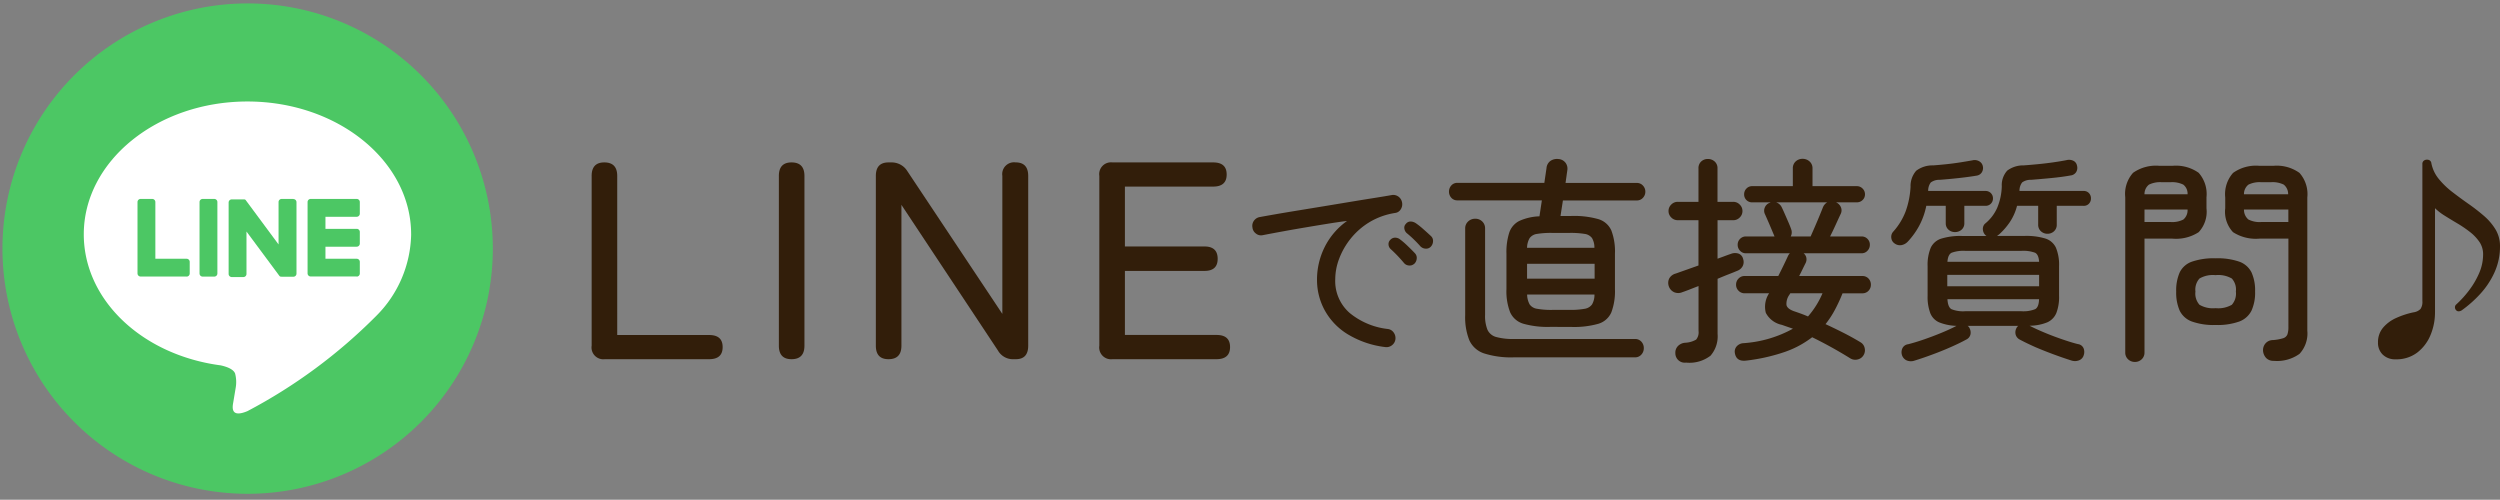
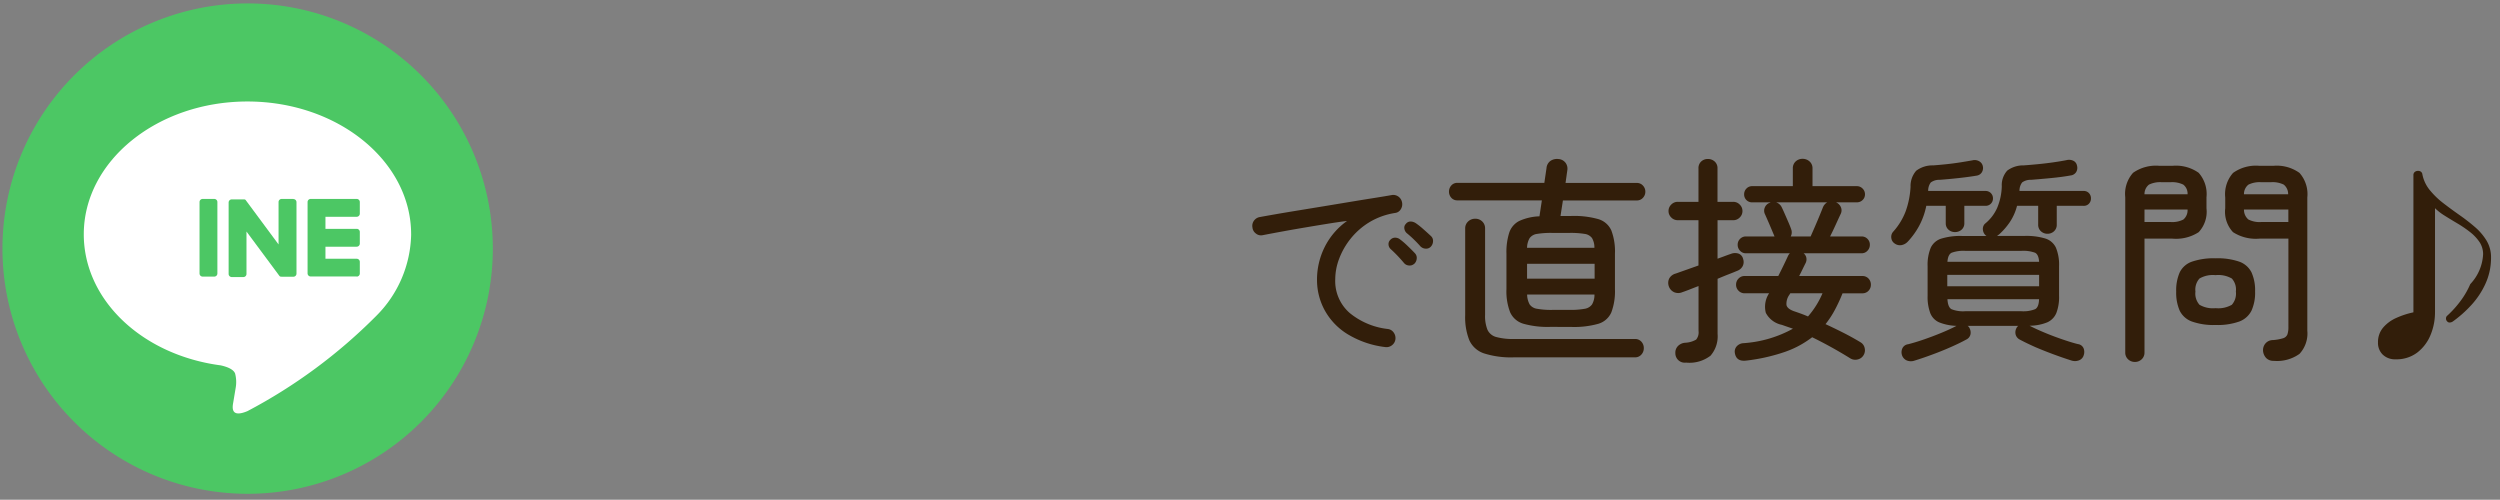
<svg xmlns="http://www.w3.org/2000/svg" width="160.082" height="32" viewBox="0 0 160.082 32">
  <rect x="0" y="0" width="160.082" height="32" fill="#808080" stroke="none" />
  <defs>
    <clipPath id="a">
      <rect width="32" height="32" fill="none" />
    </clipPath>
  </defs>
  <g transform="translate(-234 -2043)">
    <g transform="translate(234 2043.075)">
      <g transform="translate(0 -0.075)" clip-path="url(#a)">
        <path d="M31.4,15.7A15.7,15.7,0,1,1,15.7,0,15.7,15.7,0,0,1,31.4,15.7" transform="translate(0.157 0.219)" fill="#4cc764" />
        <path d="M74.039,72.505c0-4.69-4.7-8.505-10.481-8.505s-10.48,3.815-10.48,8.505c0,4.2,3.729,7.725,8.765,8.391.341.074.806.225.923.517a2.153,2.153,0,0,1,.034.948s-.123.74-.15.9c-.046.265-.211,1.036.908.565a33.84,33.84,0,0,0,8.235-6.085h0a7.567,7.567,0,0,0,2.247-5.233" transform="translate(-47.713 -57.501)" fill="#fff" />
        <path d="M202.267,132.559a.2.2,0,0,0,.2-.2v-.743a.2.2,0,0,0-.2-.2h-2v-.772h2a.2.2,0,0,0,.2-.2V129.7a.2.2,0,0,0-.2-.2h-2v-.772h2a.2.2,0,0,0,.2-.2v-.743a.2.2,0,0,0-.2-.2h-2.945a.2.2,0,0,0-.2.2v0h0v4.566h0v0a.2.2,0,0,0,.2.2h2.945Z" transform="translate(-179.427 -114.847)" fill="#4cc764" />
-         <path d="M91.262,132.559a.2.2,0,0,0,.2-.2v-.743a.2.2,0,0,0-.2-.2h-2v-3.631a.2.2,0,0,0-.2-.2h-.743a.2.2,0,0,0-.2.2v4.57h0v0a.2.2,0,0,0,.2.2h2.945Z" transform="translate(-79.314 -114.847)" fill="#4cc764" />
        <path d="M129.56,127.585h-.743a.2.2,0,0,0-.2.2v4.574a.2.2,0,0,0,.2.2h.743a.2.2,0,0,0,.2-.2v-4.574a.2.2,0,0,0-.2-.2" transform="translate(-115.84 -114.847)" fill="#4cc764" />
        <path d="M151.7,127.585h-.743a.2.2,0,0,0-.2.2V130.5l-2.093-2.826a.194.194,0,0,0-.016-.021h0l-.012-.012,0,0-.011-.009-.005,0-.011-.007-.006,0-.011-.006-.006,0-.012-.005-.007,0-.012,0-.007,0-.012,0h-.776a.2.2,0,0,0-.2.2v4.574a.2.2,0,0,0,.2.2h.743a.2.2,0,0,0,.2-.2v-2.716l2.1,2.83a.2.2,0,0,0,.052.05l0,0,.013.008.006,0,.01,0,.01,0,.006,0,.014,0h0a.21.21,0,0,0,.052.007h.739a.2.2,0,0,0,.2-.2v-4.574a.2.2,0,0,0-.2-.2" transform="translate(-132.92 -114.847)" fill="#4cc764" />
      </g>
    </g>
-     <path d="M-32.323.221a5.984,5.984,0,0,1-2.444-.858A4.129,4.129,0,0,1-36.2-2.178a4.059,4.059,0,0,1-.468-1.891,4.673,4.673,0,0,1,.494-2.119,4.536,4.536,0,0,1,1.43-1.664q-.533.065-1.215.175t-1.417.234q-.734.123-1.45.254t-1.313.247a.514.514,0,0,1-.436-.1.546.546,0,0,1-.228-.4.547.547,0,0,1,.1-.429.576.576,0,0,1,.39-.234q.351-.065.982-.175t1.43-.24l1.664-.273,1.69-.28q.826-.137,1.521-.247t1.137-.189a.556.556,0,0,1,.423.091.577.577,0,0,1,.24.364.587.587,0,0,1-.071.442.493.493,0,0,1-.358.247,4.517,4.517,0,0,0-1.67.6,4.6,4.6,0,0,0-1.2,1.06,4.7,4.7,0,0,0-.728,1.28,3.729,3.729,0,0,0-.247,1.294,2.712,2.712,0,0,0,.923,2.171A4.67,4.67,0,0,0-32.154-.936a.531.531,0,0,1,.39.221.614.614,0,0,1,.117.442.576.576,0,0,1-.234.39A.569.569,0,0,1-32.323.221Zm2.951-6.435a.409.409,0,0,1-.332.136.493.493,0,0,1-.344-.15q-.195-.221-.423-.442t-.448-.4a.475.475,0,0,1-.156-.292.341.341,0,0,1,.1-.305.369.369,0,0,1,.306-.149.631.631,0,0,1,.331.11,4.647,4.647,0,0,1,.475.377q.28.247.488.442a.409.409,0,0,1,.136.331A.52.52,0,0,1-29.372-6.214Zm-1.066,1.1A.428.428,0,0,1-30.782-5a.449.449,0,0,1-.319-.163,9.028,9.028,0,0,0-.845-.884.422.422,0,0,1-.143-.293.376.376,0,0,1,.117-.305.418.418,0,0,1,.318-.137.523.523,0,0,1,.319.123,4.925,4.925,0,0,1,.462.4q.266.254.461.461a.428.428,0,0,1,.13.345A.519.519,0,0,1-30.438-5.109Zm8.718,4.045a5.723,5.723,0,0,1-1.729-.2A1.34,1.34,0,0,1-24.3-2a3.726,3.726,0,0,1-.238-1.484V-5.754a4.109,4.109,0,0,1,.182-1.358,1.3,1.3,0,0,1,.644-.742,3.362,3.362,0,0,1,1.288-.294l.154-1.022h-5.4a.5.5,0,0,1-.4-.168.577.577,0,0,1-.147-.392.577.577,0,0,1,.147-.392.5.5,0,0,1,.4-.168h5.558l.14-.952a.628.628,0,0,1,.252-.455.756.756,0,0,1,.518-.119.615.615,0,0,1,.441.231.624.624,0,0,1,.119.5l-.112.8h4.564a.508.508,0,0,1,.392.168.562.562,0,0,1,.154.392.562.562,0,0,1-.154.392.508.508,0,0,1-.392.168h-4.732l-.154.994h.686a5.723,5.723,0,0,1,1.729.2,1.319,1.319,0,0,1,.84.728,3.819,3.819,0,0,1,.231,1.491v2.268A3.827,3.827,0,0,1-17.821-2a1.316,1.316,0,0,1-.84.735,5.723,5.723,0,0,1-1.729.2ZM-24.058.882A5.706,5.706,0,0,1-25.969.63a1.585,1.585,0,0,1-.945-.84,3.983,3.983,0,0,1-.266-1.61V-7.364a.592.592,0,0,1,.189-.455.646.646,0,0,1,.455-.175.622.622,0,0,1,.448.175.6.6,0,0,1,.182.455v5.53a2.349,2.349,0,0,0,.154.952.856.856,0,0,0,.56.462,4,4,0,0,0,1.134.126h7.742a.531.531,0,0,1,.42.175.6.6,0,0,1,.154.413A.6.6,0,0,1-15.9.707a.531.531,0,0,1-.42.175Zm.84-5.04h4.326V-5.11h-4.326Zm1.6,2h1.134a4.933,4.933,0,0,0,.959-.07.71.71,0,0,0,.469-.28,1.221,1.221,0,0,0,.154-.63h-4.312a1.37,1.37,0,0,0,.161.63.694.694,0,0,0,.476.28A5.067,5.067,0,0,0-21.622-2.156Zm-1.6-3.976h4.312a1.18,1.18,0,0,0-.154-.623.7.7,0,0,0-.476-.266,5.489,5.489,0,0,0-.952-.063h-1.134a5.489,5.489,0,0,0-.952.063.7.7,0,0,0-.476.266A1.261,1.261,0,0,0-23.218-6.132ZM-9.2,1.092q-.63.07-.714-.5A.508.508,0,0,1-9.792.175a.623.623,0,0,1,.42-.2A7.594,7.594,0,0,0-6.194-.952L-6.908-1.2a1.491,1.491,0,0,1-1.022-.77A1.567,1.567,0,0,1-7.72-3.22H-9.288a.525.525,0,0,1-.385-.161.525.525,0,0,1-.161-.385.542.542,0,0,1,.161-.4.525.525,0,0,1,.385-.161h2.156q.35-.686.63-1.3a.591.591,0,0,1,.112-.154H-9.2a.5.5,0,0,1-.378-.161.537.537,0,0,1-.154-.385.514.514,0,0,1,.154-.378A.514.514,0,0,1-9.2-6.86H-7.37l-.014-.028-.182-.434q-.112-.266-.231-.539t-.189-.427a.506.506,0,0,1-.007-.427.528.528,0,0,1,.315-.3l.056-.028H-8.8a.5.5,0,0,1-.371-.147.5.5,0,0,1-.147-.371.51.51,0,0,1,.147-.364A.491.491,0,0,1-8.8-10.08h2.6v-1.134a.58.58,0,0,1,.182-.448.636.636,0,0,1,.448-.168.643.643,0,0,1,.441.168.57.57,0,0,1,.189.448v1.134h2.842a.5.5,0,0,1,.364.154.5.5,0,0,1,.154.364.491.491,0,0,1-.154.371.51.51,0,0,1-.364.147H-3.436a.579.579,0,0,1,.315.315.507.507,0,0,1-.021.441q-.1.21-.294.637t-.378.791H-1.8a.514.514,0,0,1,.378.154.514.514,0,0,1,.154.378.537.537,0,0,1-.154.385.5.5,0,0,1-.378.161h-3.71a.477.477,0,0,1,.175.287.52.52,0,0,1-.049.343q-.1.2-.2.406t-.21.42h4.046a.519.519,0,0,1,.392.161.555.555,0,0,1,.154.4.537.537,0,0,1-.154.385.519.519,0,0,1-.392.161H-3.016a10.511,10.511,0,0,1-.49,1.057,5.982,5.982,0,0,1-.6.917q.574.266,1.141.553t1.1.609A.56.56,0,0,1-1.6.287a.6.6,0,0,1-.07.455.585.585,0,0,1-.371.273A.613.613,0,0,1-2.512.952,27.745,27.745,0,0,0-4.962-.406,6.2,6.2,0,0,1-6.726.539,11.788,11.788,0,0,1-9.2,1.092Zm-3.836.126a.6.6,0,0,1-.686-.6.6.6,0,0,1,.161-.455.72.72,0,0,1,.483-.217,1.54,1.54,0,0,0,.686-.2.729.729,0,0,0,.154-.56v-2.87q-.294.112-.56.217t-.476.175a.658.658,0,0,1-.532,0,.644.644,0,0,1-.336-.378.645.645,0,0,1,.028-.5.67.67,0,0,1,.42-.315L-12.242-5V-7.9h-1.33a.565.565,0,0,1-.413-.175.565.565,0,0,1-.175-.413.565.565,0,0,1,.175-.413.565.565,0,0,1,.413-.175h1.33v-2.142a.57.57,0,0,1,.175-.441.608.608,0,0,1,.427-.161.633.633,0,0,1,.434.161.559.559,0,0,1,.182.441v2.142h1.008A.565.565,0,0,1-9.6-8.9a.565.565,0,0,1,.175.413.565.565,0,0,1-.175.413.565.565,0,0,1-.413.175h-1.008v2.464q.238-.084.462-.168t.392-.14a.706.706,0,0,1,.5-.014.475.475,0,0,1,.287.35.585.585,0,0,1-.021.427.636.636,0,0,1-.343.315q-.238.1-.574.231t-.7.287V-.616A1.885,1.885,0,0,1-11.472.777,2.21,2.21,0,0,1-13.04,1.218ZM-6.334-6.86H-5.06q.112-.252.273-.623t.308-.728q.147-.357.217-.539A.672.672,0,0,1-4-9.044H-7.272a.6.6,0,0,1,.364.322q.07.14.189.413l.238.546q.119.273.175.441A.559.559,0,0,1-6.334-6.86Zm1.106,5.124A5.568,5.568,0,0,0-4.3-3.22H-6.362l-.07.112a.977.977,0,0,0-.175.637q.049.245.483.4.21.07.441.154T-5.228-1.736ZM1.59,1.092a.694.694,0,0,1-.5-.014.553.553,0,0,1-.3-.336A.6.6,0,0,1,.813.308.47.47,0,0,1,1.184.042Q1.632-.07,2.2-.266T3.326-.693q.56-.231.952-.441a3.237,3.237,0,0,1-1.106-.224,1.072,1.072,0,0,1-.574-.6,2.971,2.971,0,0,1-.168-1.1v-1.9a2.846,2.846,0,0,1,.2-1.176,1.113,1.113,0,0,1,.679-.588,4.164,4.164,0,0,1,1.323-.168H6.2a.4.4,0,0,1-.084-.07.552.552,0,0,1-.147-.364.452.452,0,0,1,.133-.35,2.7,2.7,0,0,0,.791-1.036,3.8,3.8,0,0,0,.287-1.372,1.376,1.376,0,0,1,.35-.994A1.709,1.709,0,0,1,8.59-11.41q.392-.028.9-.077t.994-.119q.49-.07.84-.14a.634.634,0,0,1,.441.042.424.424,0,0,1,.231.308.527.527,0,0,1-.049.406.475.475,0,0,1-.357.224q-.546.1-1.253.168t-1.281.112a.925.925,0,0,0-.574.168.873.873,0,0,0-.168.546h4.1a.447.447,0,0,1,.35.14.485.485,0,0,1,.126.336.485.485,0,0,1-.126.336.447.447,0,0,1-.35.14H10.7v1.2a.552.552,0,0,1-.175.427.59.59,0,0,1-.413.161.608.608,0,0,1-.427-.161.552.552,0,0,1-.175-.427v-1.2H8.156a3.364,3.364,0,0,1-.462,1.043,4.317,4.317,0,0,1-.7.8.368.368,0,0,0-.056.035.526.526,0,0,0-.056.049H8.646a4.153,4.153,0,0,1,1.33.168,1.112,1.112,0,0,1,.672.588,2.846,2.846,0,0,1,.2,1.176v1.9a2.854,2.854,0,0,1-.175,1.106,1.131,1.131,0,0,1-.581.595,3.03,3.03,0,0,1-1.134.217q.406.21.959.441t1.127.427q.574.2,1.008.308a.451.451,0,0,1,.364.266.63.63,0,0,1,.014.434.5.5,0,0,1-.294.336.714.714,0,0,1-.5.014q-.49-.154-1.1-.378T9.339.231q-.581-.259-1-.483a.518.518,0,0,1-.273-.329.569.569,0,0,1,.049-.4.342.342,0,0,1,.126-.154H4.992a.342.342,0,0,1,.126.154.6.6,0,0,1,.056.4.491.491,0,0,1-.28.329Q4.488-.028,3.9.231T2.7.714Q2.094.938,1.59,1.092ZM.316-6.412a.479.479,0,0,1-.21-.35.492.492,0,0,1,.112-.392,4.178,4.178,0,0,0,.805-1.309,5.481,5.481,0,0,0,.315-1.575A1.489,1.489,0,0,1,1.7-11.067a1.728,1.728,0,0,1,1.092-.343q.392-.028.854-.077t.9-.119q.441-.07.749-.126a.578.578,0,0,1,.434.056.463.463,0,0,1,.238.322.524.524,0,0,1-.063.385.471.471,0,0,1-.343.217q-.5.084-1.141.154t-1.211.112a.925.925,0,0,0-.574.168.873.873,0,0,0-.168.546H6.126a.469.469,0,0,1,.357.14.471.471,0,0,1,.133.336.471.471,0,0,1-.133.336.469.469,0,0,1-.357.14H4.782v1.106a.531.531,0,0,1-.175.42.624.624,0,0,1-.427.154.6.6,0,0,1-.413-.154.531.531,0,0,1-.175-.42V-8.82H2.346A4.589,4.589,0,0,1,1.9-7.56,4.81,4.81,0,0,1,1.17-6.538a.743.743,0,0,1-.4.231A.571.571,0,0,1,.316-6.412Zm4.536,4.34h3.57a2.043,2.043,0,0,0,.9-.133q.231-.133.245-.637H3.7q.028.5.252.637A1.993,1.993,0,0,0,4.852-2.072ZM3.69-3.668H9.57V-4.4H3.69ZM3.7-5.236H9.57q-.028-.462-.259-.581a2.209,2.209,0,0,0-.889-.119H4.852a2.215,2.215,0,0,0-.882.119Q3.732-5.7,3.7-5.236ZM24.592,1.106a.639.639,0,0,1-.483-.182.753.753,0,0,1-.2-.462.657.657,0,0,1,.154-.469.622.622,0,0,1,.476-.217,2.837,2.837,0,0,0,.658-.119.425.425,0,0,0,.273-.245,1.465,1.465,0,0,0,.063-.49V-6.72H23.682a2.7,2.7,0,0,1-1.694-.413,1.906,1.906,0,0,1-.5-1.533v-.686a2.05,2.05,0,0,1,.5-1.575,2.513,2.513,0,0,1,1.694-.455h.882a2.487,2.487,0,0,1,1.68.455,2.05,2.05,0,0,1,.5,1.575V-.826a1.916,1.916,0,0,1-.5,1.484A2.459,2.459,0,0,1,24.592,1.106Zm-8.89.07a.618.618,0,0,1-.434-.168A.58.58,0,0,1,15.086.56V-9.366a2.025,2.025,0,0,1,.5-1.568,2.541,2.541,0,0,1,1.694-.448H18.1a2.511,2.511,0,0,1,1.687.448,2.043,2.043,0,0,1,.5,1.568v.7a1.922,1.922,0,0,1-.5,1.533A2.667,2.667,0,0,1,18.1-6.72H16.318V.56a.58.58,0,0,1-.182.448A.618.618,0,0,1,15.7,1.176ZM20.868-1.19a4.156,4.156,0,0,1-1.519-.224,1.4,1.4,0,0,1-.777-.693,2.859,2.859,0,0,1-.224-1.225,2.859,2.859,0,0,1,.224-1.225,1.37,1.37,0,0,1,.777-.686,4.278,4.278,0,0,1,1.519-.217,4.268,4.268,0,0,1,1.526.217,1.4,1.4,0,0,1,.777.686A2.783,2.783,0,0,1,23.4-3.332a2.783,2.783,0,0,1-.231,1.225,1.428,1.428,0,0,1-.777.693A4.146,4.146,0,0,1,20.868-1.19Zm0-1.078a1.734,1.734,0,0,0,1.043-.217,1.079,1.079,0,0,0,.259-.847,1.057,1.057,0,0,0-.259-.833,1.734,1.734,0,0,0-1.043-.217,1.7,1.7,0,0,0-1.029.217,1.057,1.057,0,0,0-.259.833,1.079,1.079,0,0,0,.259.847A1.7,1.7,0,0,0,20.868-2.268Zm2.926-5.516H25.53v-.8H22.688a.813.813,0,0,0,.28.637A1.55,1.55,0,0,0,23.794-7.784Zm-7.476,0h1.666a1.55,1.55,0,0,0,.826-.161.78.78,0,0,0,.266-.637H16.318Zm6.37-1.778h2.828a.772.772,0,0,0-.28-.616,1.609,1.609,0,0,0-.826-.154h-.616a1.614,1.614,0,0,0-.819.154A.761.761,0,0,0,22.688-9.562Zm-6.37,0h2.758a.73.73,0,0,0-.273-.616,1.614,1.614,0,0,0-.819-.154h-.56a1.614,1.614,0,0,0-.819.154A.761.761,0,0,0,16.318-9.562ZM32.4,1.008a1.131,1.131,0,0,1-.826-.3A1.039,1.039,0,0,1,31.27-.07a1.424,1.424,0,0,1,.322-.945,2.356,2.356,0,0,1,.84-.623A5.3,5.3,0,0,1,33.538-2a.781.781,0,0,0,.455-.217.8.8,0,0,0,.119-.5v-8.778a.25.25,0,0,1,.126-.238.346.346,0,0,1,.273-.028.238.238,0,0,1,.175.21,2.288,2.288,0,0,0,.476,1.008,5.224,5.224,0,0,0,.861.833q.5.385,1.029.756a12.165,12.165,0,0,1,.994.77,3.645,3.645,0,0,1,.749.875,2.047,2.047,0,0,1,.287,1.078,3.978,3.978,0,0,1-.35,1.666,5.2,5.2,0,0,1-.91,1.379,7.61,7.61,0,0,1-1.19,1.057.38.38,0,0,1-.189.063.2.2,0,0,1-.175-.077.246.246,0,0,1-.07-.182.226.226,0,0,1,.084-.182,6.532,6.532,0,0,0,.826-.91,5.262,5.262,0,0,0,.644-1.106A3,3,0,0,0,38-5.712a1.386,1.386,0,0,0-.238-.8,2.853,2.853,0,0,0-.616-.644,7.6,7.6,0,0,0-.805-.546q-.427-.252-.805-.49a3.533,3.533,0,0,1-.616-.476V-2.03A3.778,3.778,0,0,1,34.63-.539a2.706,2.706,0,0,1-.854,1.12A2.2,2.2,0,0,1,32.4,1.008Z" transform="translate(355 2065)" fill="#321e0a" />
-     <path d="M-19.269,0a.756.756,0,0,1-.846-.864V-11.736q0-.864.81-.864.828,0,.828.864V-1.548h5.886q.864,0,.864.774T-12.591,0ZM-7.317,0q-.81,0-.81-.864V-11.736q0-.864.81-.864.828,0,.828.864V-.864Q-6.489,0-7.317,0Zm6.21,0q-.81,0-.81-.864V-11.736q0-.864.81-.864h.18A1.179,1.179,0,0,1,.1-12.042L6.183-2.9v-8.838a.756.756,0,0,1,.846-.864q.81,0,.81.864V-.864Q7.839,0,7.047,0H6.921A1.1,1.1,0,0,1,5.9-.558L-.279-9.882V-.864Q-.279,0-1.107,0ZM13.239,0a.756.756,0,0,1-.846-.864V-11.736a.756.756,0,0,1,.846-.864h6.444q.864,0,.864.774t-.864.774H14.031v3.834h5.094q.846,0,.846.792,0,.774-.846.774H14.031v4.1H19.9q.864,0,.864.774T19.9,0Z" transform="translate(292 2066)" fill="#321e0a" />
+     <path d="M-32.323.221a5.984,5.984,0,0,1-2.444-.858A4.129,4.129,0,0,1-36.2-2.178a4.059,4.059,0,0,1-.468-1.891,4.673,4.673,0,0,1,.494-2.119,4.536,4.536,0,0,1,1.43-1.664q-.533.065-1.215.175t-1.417.234q-.734.123-1.45.254t-1.313.247a.514.514,0,0,1-.436-.1.546.546,0,0,1-.228-.4.547.547,0,0,1,.1-.429.576.576,0,0,1,.39-.234q.351-.065.982-.175t1.43-.24l1.664-.273,1.69-.28q.826-.137,1.521-.247t1.137-.189a.556.556,0,0,1,.423.091.577.577,0,0,1,.24.364.587.587,0,0,1-.071.442.493.493,0,0,1-.358.247,4.517,4.517,0,0,0-1.67.6,4.6,4.6,0,0,0-1.2,1.06,4.7,4.7,0,0,0-.728,1.28,3.729,3.729,0,0,0-.247,1.294,2.712,2.712,0,0,0,.923,2.171A4.67,4.67,0,0,0-32.154-.936a.531.531,0,0,1,.39.221.614.614,0,0,1,.117.442.576.576,0,0,1-.234.39A.569.569,0,0,1-32.323.221Zm2.951-6.435a.409.409,0,0,1-.332.136.493.493,0,0,1-.344-.15q-.195-.221-.423-.442t-.448-.4a.475.475,0,0,1-.156-.292.341.341,0,0,1,.1-.305.369.369,0,0,1,.306-.149.631.631,0,0,1,.331.11,4.647,4.647,0,0,1,.475.377q.28.247.488.442a.409.409,0,0,1,.136.331A.52.52,0,0,1-29.372-6.214Zm-1.066,1.1A.428.428,0,0,1-30.782-5a.449.449,0,0,1-.319-.163,9.028,9.028,0,0,0-.845-.884.422.422,0,0,1-.143-.293.376.376,0,0,1,.117-.305.418.418,0,0,1,.318-.137.523.523,0,0,1,.319.123,4.925,4.925,0,0,1,.462.4q.266.254.461.461a.428.428,0,0,1,.13.345A.519.519,0,0,1-30.438-5.109Zm8.718,4.045a5.723,5.723,0,0,1-1.729-.2A1.34,1.34,0,0,1-24.3-2a3.726,3.726,0,0,1-.238-1.484V-5.754a4.109,4.109,0,0,1,.182-1.358,1.3,1.3,0,0,1,.644-.742,3.362,3.362,0,0,1,1.288-.294l.154-1.022h-5.4a.5.5,0,0,1-.4-.168.577.577,0,0,1-.147-.392.577.577,0,0,1,.147-.392.5.5,0,0,1,.4-.168h5.558l.14-.952a.628.628,0,0,1,.252-.455.756.756,0,0,1,.518-.119.615.615,0,0,1,.441.231.624.624,0,0,1,.119.5l-.112.8h4.564a.508.508,0,0,1,.392.168.562.562,0,0,1,.154.392.562.562,0,0,1-.154.392.508.508,0,0,1-.392.168h-4.732l-.154.994h.686a5.723,5.723,0,0,1,1.729.2,1.319,1.319,0,0,1,.84.728,3.819,3.819,0,0,1,.231,1.491v2.268A3.827,3.827,0,0,1-17.821-2a1.316,1.316,0,0,1-.84.735,5.723,5.723,0,0,1-1.729.2ZM-24.058.882A5.706,5.706,0,0,1-25.969.63a1.585,1.585,0,0,1-.945-.84,3.983,3.983,0,0,1-.266-1.61V-7.364a.592.592,0,0,1,.189-.455.646.646,0,0,1,.455-.175.622.622,0,0,1,.448.175.6.6,0,0,1,.182.455v5.53a2.349,2.349,0,0,0,.154.952.856.856,0,0,0,.56.462,4,4,0,0,0,1.134.126h7.742a.531.531,0,0,1,.42.175.6.6,0,0,1,.154.413A.6.6,0,0,1-15.9.707a.531.531,0,0,1-.42.175Zm.84-5.04h4.326V-5.11h-4.326Zm1.6,2h1.134a4.933,4.933,0,0,0,.959-.07.71.71,0,0,0,.469-.28,1.221,1.221,0,0,0,.154-.63h-4.312a1.37,1.37,0,0,0,.161.63.694.694,0,0,0,.476.28A5.067,5.067,0,0,0-21.622-2.156Zm-1.6-3.976h4.312a1.18,1.18,0,0,0-.154-.623.7.7,0,0,0-.476-.266,5.489,5.489,0,0,0-.952-.063h-1.134a5.489,5.489,0,0,0-.952.063.7.7,0,0,0-.476.266A1.261,1.261,0,0,0-23.218-6.132ZM-9.2,1.092q-.63.07-.714-.5A.508.508,0,0,1-9.792.175a.623.623,0,0,1,.42-.2A7.594,7.594,0,0,0-6.194-.952L-6.908-1.2a1.491,1.491,0,0,1-1.022-.77A1.567,1.567,0,0,1-7.72-3.22H-9.288a.525.525,0,0,1-.385-.161.525.525,0,0,1-.161-.385.542.542,0,0,1,.161-.4.525.525,0,0,1,.385-.161h2.156q.35-.686.63-1.3a.591.591,0,0,1,.112-.154H-9.2a.5.5,0,0,1-.378-.161.537.537,0,0,1-.154-.385.514.514,0,0,1,.154-.378A.514.514,0,0,1-9.2-6.86H-7.37l-.014-.028-.182-.434q-.112-.266-.231-.539t-.189-.427a.506.506,0,0,1-.007-.427.528.528,0,0,1,.315-.3l.056-.028H-8.8a.5.5,0,0,1-.371-.147.5.5,0,0,1-.147-.371.51.51,0,0,1,.147-.364A.491.491,0,0,1-8.8-10.08h2.6v-1.134a.58.58,0,0,1,.182-.448.636.636,0,0,1,.448-.168.643.643,0,0,1,.441.168.57.57,0,0,1,.189.448v1.134h2.842a.5.5,0,0,1,.364.154.5.5,0,0,1,.154.364.491.491,0,0,1-.154.371.51.51,0,0,1-.364.147H-3.436a.579.579,0,0,1,.315.315.507.507,0,0,1-.021.441q-.1.21-.294.637t-.378.791H-1.8a.514.514,0,0,1,.378.154.514.514,0,0,1,.154.378.537.537,0,0,1-.154.385.5.5,0,0,1-.378.161h-3.71a.477.477,0,0,1,.175.287.52.52,0,0,1-.049.343q-.1.2-.2.406t-.21.42h4.046a.519.519,0,0,1,.392.161.555.555,0,0,1,.154.4.537.537,0,0,1-.154.385.519.519,0,0,1-.392.161H-3.016a10.511,10.511,0,0,1-.49,1.057,5.982,5.982,0,0,1-.6.917q.574.266,1.141.553t1.1.609A.56.56,0,0,1-1.6.287a.6.6,0,0,1-.07.455.585.585,0,0,1-.371.273A.613.613,0,0,1-2.512.952,27.745,27.745,0,0,0-4.962-.406,6.2,6.2,0,0,1-6.726.539,11.788,11.788,0,0,1-9.2,1.092Zm-3.836.126a.6.6,0,0,1-.686-.6.6.6,0,0,1,.161-.455.72.72,0,0,1,.483-.217,1.54,1.54,0,0,0,.686-.2.729.729,0,0,0,.154-.56v-2.87q-.294.112-.56.217t-.476.175a.658.658,0,0,1-.532,0,.644.644,0,0,1-.336-.378.645.645,0,0,1,.028-.5.67.67,0,0,1,.42-.315L-12.242-5V-7.9h-1.33a.565.565,0,0,1-.413-.175.565.565,0,0,1-.175-.413.565.565,0,0,1,.175-.413.565.565,0,0,1,.413-.175h1.33v-2.142a.57.57,0,0,1,.175-.441.608.608,0,0,1,.427-.161.633.633,0,0,1,.434.161.559.559,0,0,1,.182.441v2.142h1.008A.565.565,0,0,1-9.6-8.9a.565.565,0,0,1,.175.413.565.565,0,0,1-.175.413.565.565,0,0,1-.413.175h-1.008v2.464q.238-.084.462-.168t.392-.14a.706.706,0,0,1,.5-.014.475.475,0,0,1,.287.35.585.585,0,0,1-.021.427.636.636,0,0,1-.343.315q-.238.1-.574.231t-.7.287V-.616A1.885,1.885,0,0,1-11.472.777,2.21,2.21,0,0,1-13.04,1.218ZM-6.334-6.86H-5.06q.112-.252.273-.623t.308-.728q.147-.357.217-.539A.672.672,0,0,1-4-9.044H-7.272a.6.6,0,0,1,.364.322q.07.14.189.413l.238.546q.119.273.175.441A.559.559,0,0,1-6.334-6.86Zm1.106,5.124A5.568,5.568,0,0,0-4.3-3.22H-6.362l-.07.112a.977.977,0,0,0-.175.637q.049.245.483.4.21.07.441.154T-5.228-1.736ZM1.59,1.092a.694.694,0,0,1-.5-.014.553.553,0,0,1-.3-.336A.6.6,0,0,1,.813.308.47.47,0,0,1,1.184.042Q1.632-.07,2.2-.266T3.326-.693q.56-.231.952-.441a3.237,3.237,0,0,1-1.106-.224,1.072,1.072,0,0,1-.574-.6,2.971,2.971,0,0,1-.168-1.1v-1.9a2.846,2.846,0,0,1,.2-1.176,1.113,1.113,0,0,1,.679-.588,4.164,4.164,0,0,1,1.323-.168H6.2a.4.4,0,0,1-.084-.07.552.552,0,0,1-.147-.364.452.452,0,0,1,.133-.35,2.7,2.7,0,0,0,.791-1.036,3.8,3.8,0,0,0,.287-1.372,1.376,1.376,0,0,1,.35-.994A1.709,1.709,0,0,1,8.59-11.41q.392-.028.9-.077t.994-.119q.49-.07.84-.14a.634.634,0,0,1,.441.042.424.424,0,0,1,.231.308.527.527,0,0,1-.049.406.475.475,0,0,1-.357.224q-.546.1-1.253.168t-1.281.112a.925.925,0,0,0-.574.168.873.873,0,0,0-.168.546h4.1a.447.447,0,0,1,.35.14.485.485,0,0,1,.126.336.485.485,0,0,1-.126.336.447.447,0,0,1-.35.14H10.7v1.2a.552.552,0,0,1-.175.427.59.59,0,0,1-.413.161.608.608,0,0,1-.427-.161.552.552,0,0,1-.175-.427v-1.2H8.156a3.364,3.364,0,0,1-.462,1.043,4.317,4.317,0,0,1-.7.8.368.368,0,0,0-.056.035.526.526,0,0,0-.056.049H8.646a4.153,4.153,0,0,1,1.33.168,1.112,1.112,0,0,1,.672.588,2.846,2.846,0,0,1,.2,1.176v1.9a2.854,2.854,0,0,1-.175,1.106,1.131,1.131,0,0,1-.581.595,3.03,3.03,0,0,1-1.134.217q.406.21.959.441t1.127.427q.574.2,1.008.308a.451.451,0,0,1,.364.266.63.63,0,0,1,.014.434.5.5,0,0,1-.294.336.714.714,0,0,1-.5.014q-.49-.154-1.1-.378T9.339.231q-.581-.259-1-.483a.518.518,0,0,1-.273-.329.569.569,0,0,1,.049-.4.342.342,0,0,1,.126-.154H4.992a.342.342,0,0,1,.126.154.6.6,0,0,1,.056.4.491.491,0,0,1-.28.329Q4.488-.028,3.9.231T2.7.714Q2.094.938,1.59,1.092ZM.316-6.412a.479.479,0,0,1-.21-.35.492.492,0,0,1,.112-.392,4.178,4.178,0,0,0,.805-1.309,5.481,5.481,0,0,0,.315-1.575A1.489,1.489,0,0,1,1.7-11.067a1.728,1.728,0,0,1,1.092-.343q.392-.028.854-.077t.9-.119q.441-.07.749-.126a.578.578,0,0,1,.434.056.463.463,0,0,1,.238.322.524.524,0,0,1-.063.385.471.471,0,0,1-.343.217q-.5.084-1.141.154t-1.211.112a.925.925,0,0,0-.574.168.873.873,0,0,0-.168.546H6.126a.469.469,0,0,1,.357.14.471.471,0,0,1,.133.336.471.471,0,0,1-.133.336.469.469,0,0,1-.357.14H4.782v1.106a.531.531,0,0,1-.175.42.624.624,0,0,1-.427.154.6.6,0,0,1-.413-.154.531.531,0,0,1-.175-.42V-8.82H2.346A4.589,4.589,0,0,1,1.9-7.56,4.81,4.81,0,0,1,1.17-6.538a.743.743,0,0,1-.4.231A.571.571,0,0,1,.316-6.412Zm4.536,4.34h3.57a2.043,2.043,0,0,0,.9-.133q.231-.133.245-.637H3.7q.028.5.252.637A1.993,1.993,0,0,0,4.852-2.072ZM3.69-3.668H9.57V-4.4H3.69ZM3.7-5.236H9.57q-.028-.462-.259-.581a2.209,2.209,0,0,0-.889-.119H4.852a2.215,2.215,0,0,0-.882.119Q3.732-5.7,3.7-5.236ZM24.592,1.106a.639.639,0,0,1-.483-.182.753.753,0,0,1-.2-.462.657.657,0,0,1,.154-.469.622.622,0,0,1,.476-.217,2.837,2.837,0,0,0,.658-.119.425.425,0,0,0,.273-.245,1.465,1.465,0,0,0,.063-.49V-6.72H23.682a2.7,2.7,0,0,1-1.694-.413,1.906,1.906,0,0,1-.5-1.533v-.686a2.05,2.05,0,0,1,.5-1.575,2.513,2.513,0,0,1,1.694-.455h.882a2.487,2.487,0,0,1,1.68.455,2.05,2.05,0,0,1,.5,1.575V-.826a1.916,1.916,0,0,1-.5,1.484A2.459,2.459,0,0,1,24.592,1.106Zm-8.89.07a.618.618,0,0,1-.434-.168A.58.58,0,0,1,15.086.56V-9.366a2.025,2.025,0,0,1,.5-1.568,2.541,2.541,0,0,1,1.694-.448H18.1a2.511,2.511,0,0,1,1.687.448,2.043,2.043,0,0,1,.5,1.568v.7a1.922,1.922,0,0,1-.5,1.533A2.667,2.667,0,0,1,18.1-6.72H16.318V.56a.58.58,0,0,1-.182.448A.618.618,0,0,1,15.7,1.176ZM20.868-1.19a4.156,4.156,0,0,1-1.519-.224,1.4,1.4,0,0,1-.777-.693,2.859,2.859,0,0,1-.224-1.225,2.859,2.859,0,0,1,.224-1.225,1.37,1.37,0,0,1,.777-.686,4.278,4.278,0,0,1,1.519-.217,4.268,4.268,0,0,1,1.526.217,1.4,1.4,0,0,1,.777.686A2.783,2.783,0,0,1,23.4-3.332a2.783,2.783,0,0,1-.231,1.225,1.428,1.428,0,0,1-.777.693A4.146,4.146,0,0,1,20.868-1.19Zm0-1.078a1.734,1.734,0,0,0,1.043-.217,1.079,1.079,0,0,0,.259-.847,1.057,1.057,0,0,0-.259-.833,1.734,1.734,0,0,0-1.043-.217,1.7,1.7,0,0,0-1.029.217,1.057,1.057,0,0,0-.259.833,1.079,1.079,0,0,0,.259.847A1.7,1.7,0,0,0,20.868-2.268Zm2.926-5.516H25.53v-.8H22.688a.813.813,0,0,0,.28.637A1.55,1.55,0,0,0,23.794-7.784Zm-7.476,0h1.666a1.55,1.55,0,0,0,.826-.161.78.78,0,0,0,.266-.637H16.318Zm6.37-1.778h2.828a.772.772,0,0,0-.28-.616,1.609,1.609,0,0,0-.826-.154h-.616a1.614,1.614,0,0,0-.819.154A.761.761,0,0,0,22.688-9.562Zm-6.37,0h2.758a.73.73,0,0,0-.273-.616,1.614,1.614,0,0,0-.819-.154h-.56a1.614,1.614,0,0,0-.819.154A.761.761,0,0,0,16.318-9.562ZM32.4,1.008a1.131,1.131,0,0,1-.826-.3A1.039,1.039,0,0,1,31.27-.07a1.424,1.424,0,0,1,.322-.945,2.356,2.356,0,0,1,.84-.623A5.3,5.3,0,0,1,33.538-2v-8.778a.25.25,0,0,1,.126-.238.346.346,0,0,1,.273-.028.238.238,0,0,1,.175.21,2.288,2.288,0,0,0,.476,1.008,5.224,5.224,0,0,0,.861.833q.5.385,1.029.756a12.165,12.165,0,0,1,.994.77,3.645,3.645,0,0,1,.749.875,2.047,2.047,0,0,1,.287,1.078,3.978,3.978,0,0,1-.35,1.666,5.2,5.2,0,0,1-.91,1.379,7.61,7.61,0,0,1-1.19,1.057.38.38,0,0,1-.189.063.2.2,0,0,1-.175-.077.246.246,0,0,1-.07-.182.226.226,0,0,1,.084-.182,6.532,6.532,0,0,0,.826-.91,5.262,5.262,0,0,0,.644-1.106A3,3,0,0,0,38-5.712a1.386,1.386,0,0,0-.238-.8,2.853,2.853,0,0,0-.616-.644,7.6,7.6,0,0,0-.805-.546q-.427-.252-.805-.49a3.533,3.533,0,0,1-.616-.476V-2.03A3.778,3.778,0,0,1,34.63-.539a2.706,2.706,0,0,1-.854,1.12A2.2,2.2,0,0,1,32.4,1.008Z" transform="translate(355 2065)" fill="#321e0a" />
  </g>
</svg>